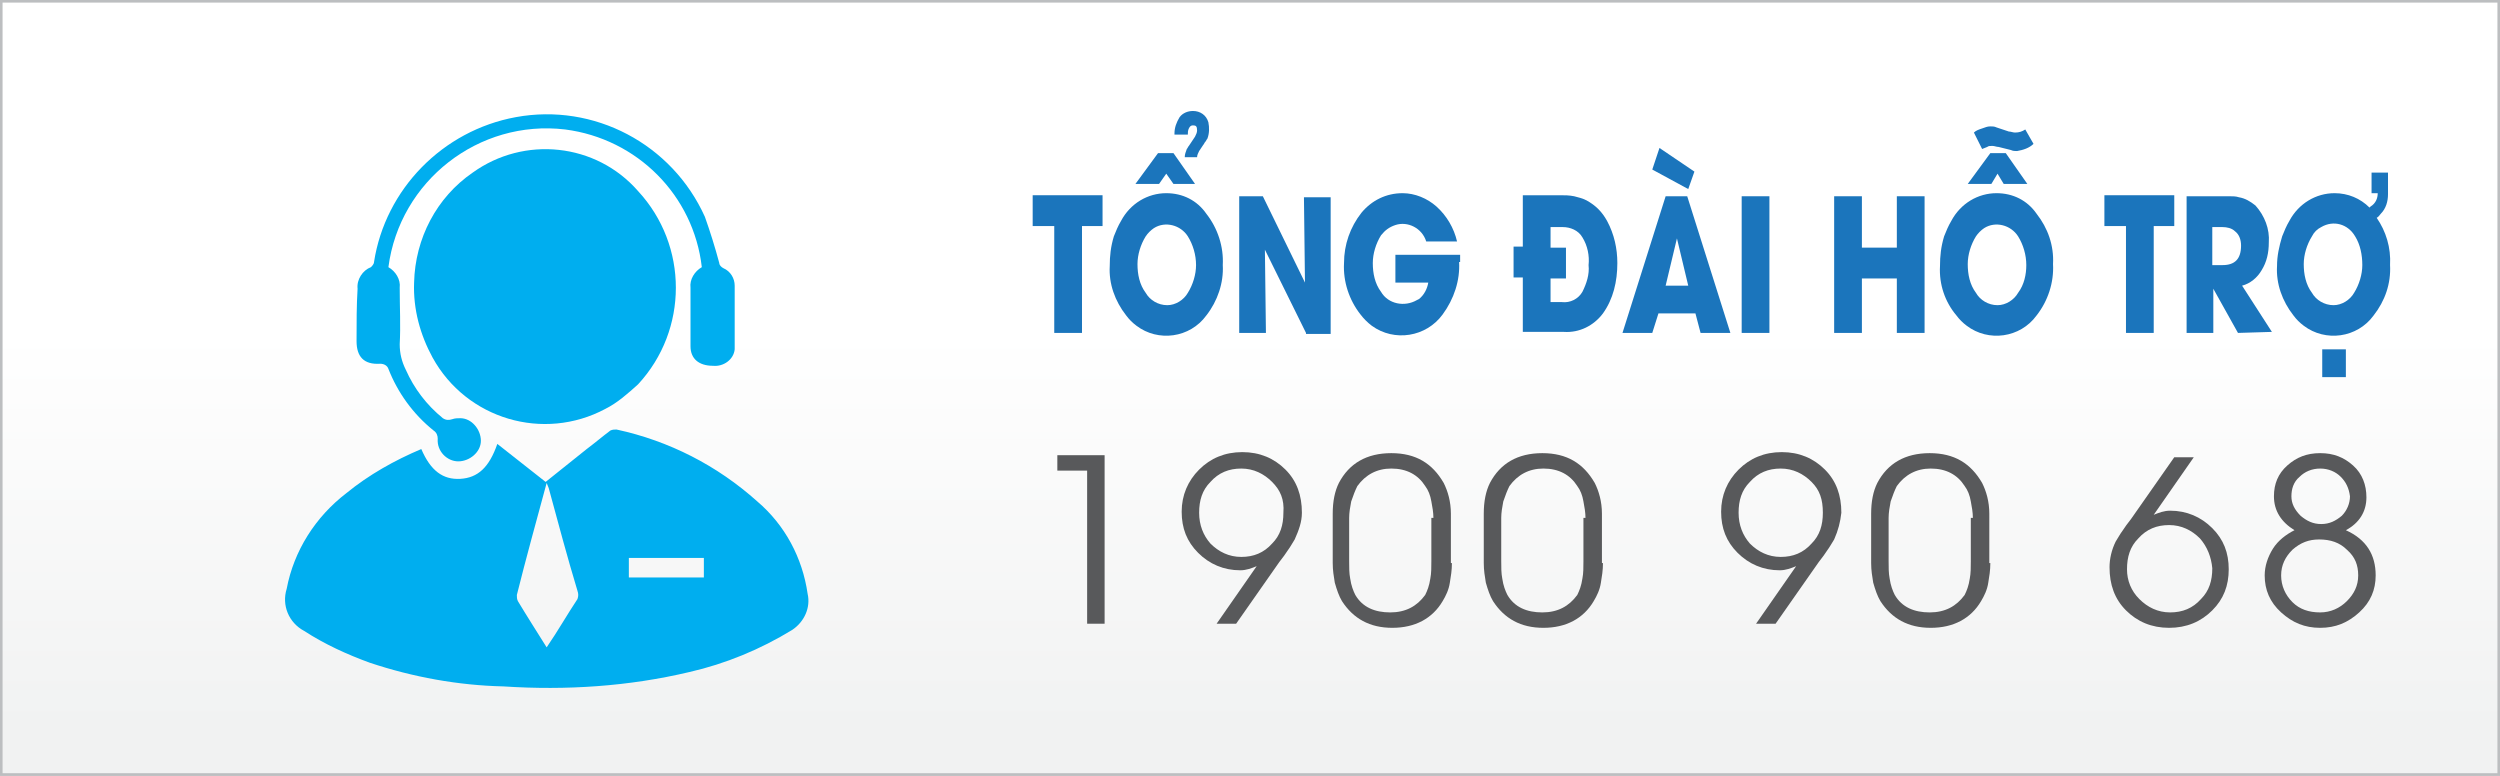
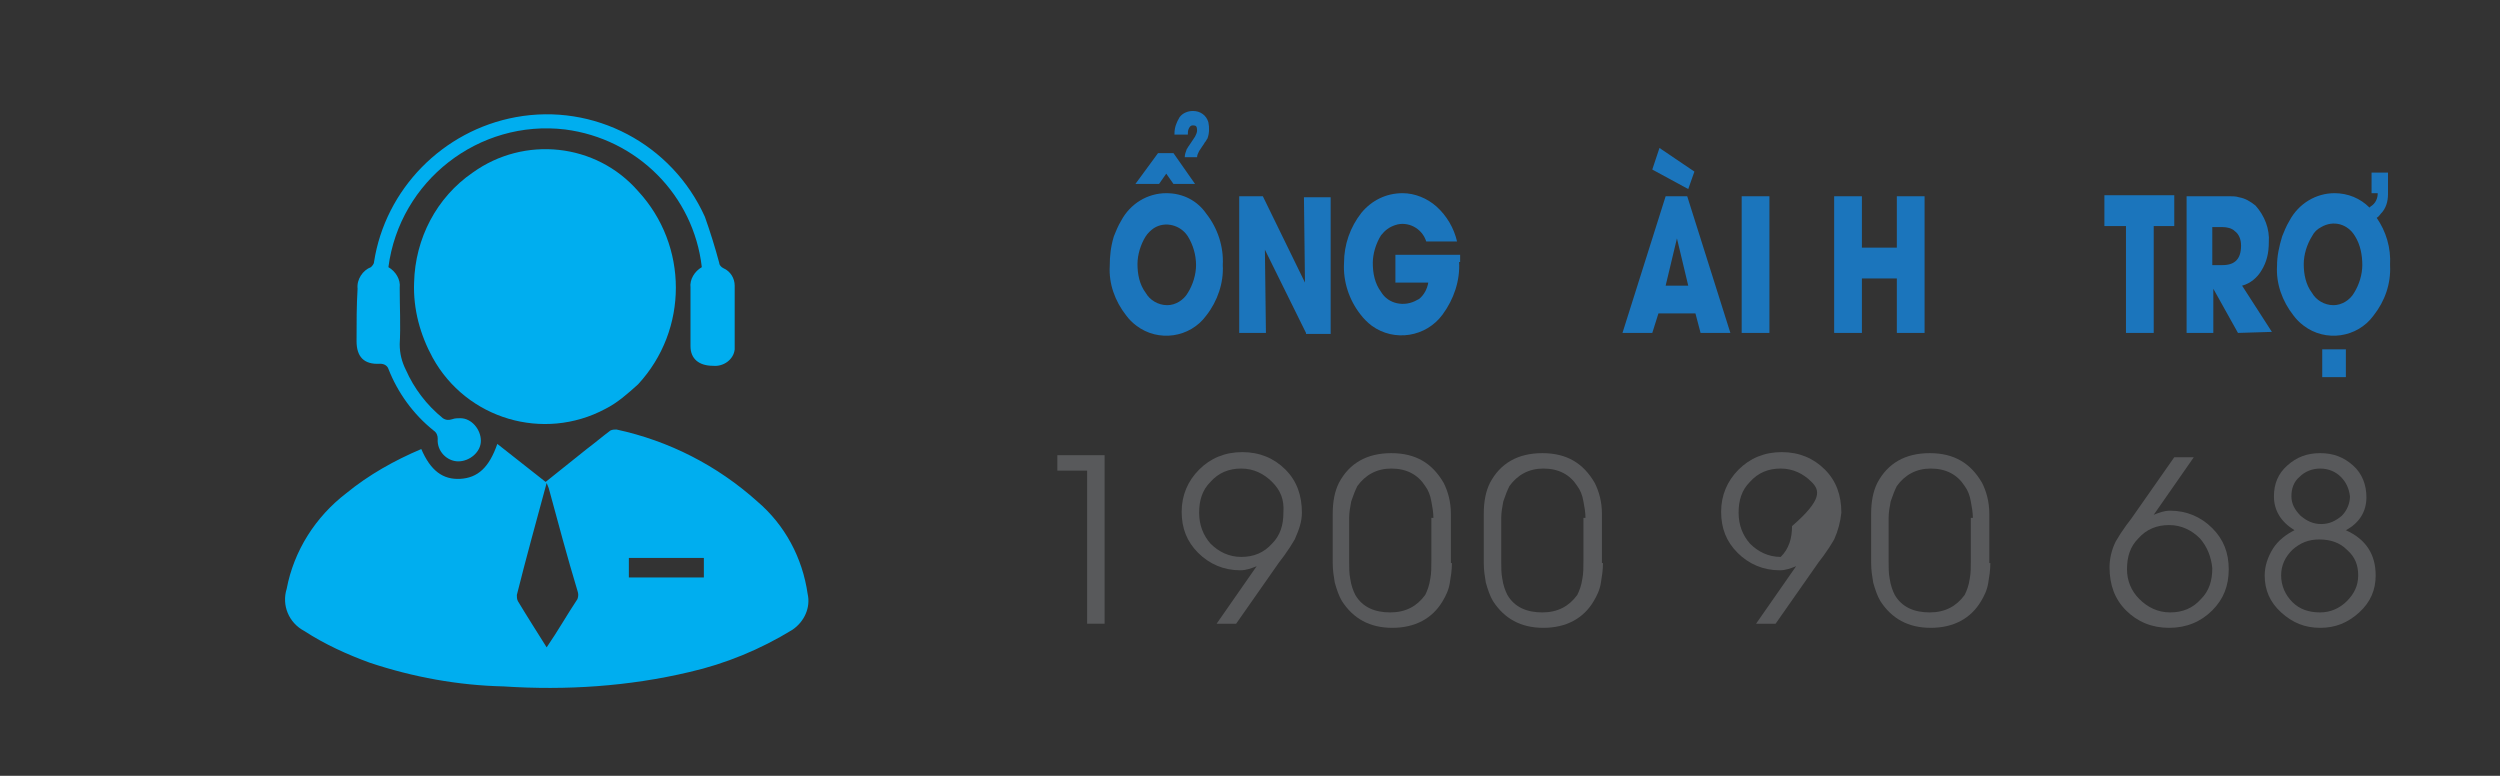
<svg xmlns="http://www.w3.org/2000/svg" version="1.1" id="Layer_1" x="0px" y="0px" viewBox="0 0 243.3 75.5" style="enable-background:new 0 0 243.3 75.5;" xml:space="preserve">
  <rect x="0" y="0" width="243.3" height="75.5" fill="#333333" stroke="none" />
  <style type="text/css">
	.st0{fill:url(#SVGID_1_);stroke:#BCBEC0;stroke-width:0.5;stroke-miterlimit:10;}
	.st1{fill:#00AEEF;}
	.st2{fill:#1B75BC;}
	.st3{fill:#58595B;}
</style>
  <title>ho_so2017-07-25-10-45-49-AM</title>
  <linearGradient id="SVGID_1_" gradientUnits="userSpaceOnUse" x1="121.655" y1="-844.16" x2="121.655" y2="-911.19" gradientTransform="matrix(1 0 0 -1 0 -840.5)">
    <stop offset="0.43" style="stop-color:#FFFFFF" />
    <stop offset="1" style="stop-color:#F1F2F2" />
  </linearGradient>
-   <rect class="st0" width="243.3" height="75.5" />
  <path class="st1" d="M78.6,57.8c-0.5-3.5-2.2-6.7-4.9-9c-3.9-3.5-8.6-5.9-13.7-7c-0.2,0-0.4,0-0.6,0.1c-0.8,0.6-1.5,1.2-2.3,1.8  l-4,3.2l-4.7-3.7c-0.8,2.3-1.9,3.3-3.6,3.4s-2.9-0.8-3.8-2.9c-2.6,1.1-5.1,2.5-7.3,4.3c-3,2.3-5.1,5.6-5.8,9.3  c-0.5,1.6,0.2,3.3,1.7,4.1c2,1.3,4.2,2.3,6.4,3.1c4.2,1.4,8.6,2.2,13,2.3c6.1,0.4,12.2,0,18.1-1.4c3.5-0.8,6.9-2.2,10-4.1  C78.3,60.5,78.9,59.1,78.6,57.8z M56.2,58.3c-1,1.5-1.9,3.1-3,4.7c-1-1.6-1.9-3-2.8-4.5c-0.1-0.2-0.1-0.4-0.1-0.6  c0.9-3.6,1.9-7.2,2.9-10.9c0.1,0.2,0.1,0.3,0.2,0.5c0.9,3.3,1.8,6.7,2.8,10C56.3,57.8,56.3,58,56.2,58.3L56.2,58.3z M68.5,56.2h-7.3  v-1.9h7.3L68.5,56.2z" />
  <path class="st1" d="M46,16.8c-3.5,2.4-5.6,6.4-5.7,10.7c-0.1,2.6,0.6,5.1,1.8,7.3c3.3,6,10.8,8.2,16.8,5c1.2-0.6,2.2-1.5,3.2-2.4  c4.9-5.3,4.9-13.5,0-18.8C58,13.9,51,13.2,46,16.8z" />
  <path class="st1" d="M34.7,33.2c0,1.5,0.7,2.3,2.3,2.2c0.4,0,0.7,0.2,0.8,0.5c0.9,2.3,2.4,4.4,4.4,6c0.3,0.2,0.4,0.5,0.4,0.8  c-0.1,1.2,0.9,2.2,2,2.2s2.2-0.9,2.2-2s-0.9-2.2-2-2.2c-0.3,0-0.5,0-0.8,0.1c-0.3,0.1-0.6,0.1-0.9-0.1c-1.6-1.3-2.8-2.9-3.6-4.7  c-0.4-0.8-0.6-1.6-0.6-2.5c0.1-1.8,0-3.6,0-5.5c0.1-0.8-0.4-1.6-1.1-2c1.1-8.4,8.8-14.4,17.2-13.4C62,13.5,67.5,19,68.3,26  c-0.7,0.4-1.2,1.2-1.1,2v5.7c0,1.2,0.8,1.9,2.2,1.9c1,0.1,2-0.6,2.1-1.6c0-0.1,0-0.2,0-0.3v-5.9c0-0.7-0.4-1.4-1.1-1.7  c-0.2-0.1-0.4-0.3-0.4-0.5c-0.4-1.5-0.9-3.1-1.4-4.5c-3.2-7.1-10.8-11.1-18.4-9.7c-7.1,1.3-12.7,7-13.8,14.1c0,0.2-0.2,0.4-0.3,0.5  c-0.8,0.3-1.4,1.2-1.3,2.1C34.7,29.7,34.7,31.4,34.7,33.2z" />
-   <path class="st2" d="M105.3,22v10.4h-2.7V22h-2.1v-3h6.8v3H105.3z" />
  <path class="st2" d="M117.4,30.7c-1.6,2.2-4.7,2.6-6.8,1c-0.4-0.3-0.7-0.6-1-1c-1.1-1.4-1.7-3.1-1.6-4.8c0-1,0.1-1.9,0.4-2.9  c0.2-0.5,0.4-1,0.7-1.5c0.9-1.7,2.6-2.7,4.4-2.7c1.6,0,3,0.7,3.9,2c1.1,1.4,1.7,3.2,1.6,5C119.1,27.5,118.5,29.3,117.4,30.7z   M114.2,17.9l-0.7-1l-0.7,1h-2.3l2.2-3h1.5l2.1,3H114.2z M115.6,23c-0.7-1.1-2.2-1.5-3.3-0.8c-0.3,0.2-0.6,0.5-0.8,0.8  c-0.5,0.8-0.8,1.8-0.8,2.7c0,1,0.2,2,0.8,2.8c0.4,0.7,1.2,1.2,2.1,1.2c0.8,0,1.6-0.5,2-1.2c0.5-0.8,0.8-1.8,0.8-2.7  C116.4,24.8,116.1,23.8,115.6,23z M117.5,13.5c-0.1,0.1-0.1,0.2-0.2,0.3c-0.1,0.1-0.1,0.2-0.2,0.3l-0.2,0.3l-0.2,0.3  c-0.1,0.2-0.2,0.4-0.2,0.6h-1.2c0-0.3,0.1-0.5,0.2-0.8c0.1-0.1,0.1-0.2,0.2-0.3l0.2-0.3l0.2-0.3l0.2-0.3c0.1-0.2,0.2-0.4,0.2-0.6  c0-0.4-0.1-0.5-0.4-0.5c-0.2,0-0.3,0.1-0.4,0.3c-0.1,0.2-0.1,0.4-0.1,0.6h-1.3c0,0,0-0.1,0-0.1l0,0c0-0.6,0.2-1.1,0.5-1.6  c0.3-0.4,0.8-0.6,1.3-0.6c0.7,0,1.3,0.4,1.5,1.1C117.7,12.4,117.7,13,117.5,13.5z" />
  <path class="st2" d="M127.1,32.4l-4-8.1l0,0l0.1,8.1h-2.6V19.1h2.3l4.1,8.4l0,0l-0.1-8.3h2.6v13.3H127.1z" />
  <path class="st2" d="M142,25.5c0.1,1.8-0.5,3.6-1.6,5.1c-1.6,2.2-4.7,2.7-6.9,1.1c-0.4-0.3-0.8-0.7-1.1-1.1c-1.1-1.4-1.7-3.2-1.6-5  c0-1.8,0.6-3.5,1.7-4.9c1-1.2,2.4-1.9,4-1.9c1.2,0,2.4,0.5,3.3,1.3c1,0.9,1.7,2.1,2,3.4h-3c-0.4-1.3-1.8-2-3-1.6  c-0.6,0.2-1,0.5-1.4,1c-0.5,0.8-0.8,1.8-0.8,2.7c0,1,0.2,2,0.8,2.8c0.7,1.2,2.3,1.5,3.5,0.8c0,0,0,0,0,0l0,0l0.2-0.1  c0.5-0.4,0.8-1,0.9-1.6h-3.2v-2.7h6.3V25.5z" />
-   <path class="st2" d="M156,30.5c-0.9,1.2-2.3,1.9-3.8,1.8h-4v-5.3h-0.9v-3h0.9v-5h3.6c0.5,0,0.9,0,1.4,0.1c0.4,0.1,0.8,0.2,1.2,0.4  c0.9,0.5,1.5,1.1,2,2c0.7,1.3,1,2.7,1,4.1C157.4,27.4,157,29.1,156,30.5z M154,23.1c-0.4-0.7-1.2-1-1.9-1h-1.2v2h1.5v3h-1.5v2.3h1.1  c0.8,0.1,1.6-0.3,2-1c0.4-0.8,0.7-1.7,0.6-2.6C154.7,24.9,154.5,23.9,154,23.1z" />
  <path class="st2" d="M165.5,32.4l-0.5-1.9h-3.6l-0.6,1.9h-2.9l4.2-13.3h2.1l4.2,13.3L165.5,32.4z M164.3,18.4l-3.5-1.9l0.7-2.1  l3.4,2.3L164.3,18.4z M163.2,23.2L163.2,23.2l-1.1,4.6h2.2L163.2,23.2z" />
  <path class="st2" d="M169.5,32.4V19.1h2.7v13.3H169.5z" />
  <path class="st2" d="M184.6,32.4v-5.3h-3.4v5.3h-2.7V19.1h2.7v5h3.4v-5h2.7v13.3H184.6z" />
-   <path class="st2" d="M198.2,30.7c-1.6,2.2-4.7,2.6-6.8,1c-0.4-0.3-0.7-0.6-1-1c-1.1-1.3-1.7-3-1.6-4.8c0-1,0.1-1.9,0.4-2.9  c0.2-0.5,0.4-1,0.7-1.5c0.9-1.7,2.6-2.7,4.4-2.7c1.6,0,3,0.7,3.9,2c1.1,1.4,1.7,3.1,1.6,4.9C199.9,27.5,199.3,29.3,198.2,30.7z   M195,17.9l-0.6-1l-0.6,1h-2.3l2.2-3h1.5l2.1,3H195z M196.4,23c-0.7-1.1-2.2-1.5-3.3-0.8c-0.3,0.2-0.6,0.5-0.8,0.8  c-0.5,0.8-0.8,1.8-0.8,2.7c0,1,0.2,2,0.8,2.8c0.4,0.7,1.2,1.2,2.1,1.2c0.8,0,1.6-0.5,2-1.2c0.6-0.8,0.8-1.8,0.8-2.7  C197.2,24.8,196.9,23.8,196.4,23z M197.9,14c-0.4,0.4-1,0.6-1.6,0.7c-0.2,0-0.4,0-0.6-0.1l-1.2-0.3c-0.2,0-0.4-0.1-0.6-0.1  c-0.2,0-0.4,0-0.5,0.1l-0.5,0.2l-0.8-1.6c0.2-0.2,0.5-0.3,0.8-0.4c0.3-0.1,0.5-0.2,0.8-0.2c0.2,0,0.4,0,0.6,0.1l0.3,0.1l0.6,0.2  l0.3,0.1c0.2,0,0.4,0.1,0.6,0.1c0.4,0,0.7-0.1,1-0.3L197.9,14z" />
  <path class="st2" d="M209.6,22v10.4h-2.7V22h-2.1v-3h6.8v3H209.6z" />
  <path class="st2" d="M217.8,32.4l-2.4-4.3l0,0v4.3h-2.6V19.1h4.2c0.3,0,0.6,0,0.9,0.1c0.6,0.1,1.1,0.4,1.6,0.8  c0.9,1,1.4,2.3,1.3,3.6c0,1-0.2,1.9-0.7,2.7c-0.4,0.7-1.1,1.3-1.9,1.5l2.9,4.5L217.8,32.4z M217.5,22.5c-0.3-0.3-0.8-0.4-1.2-0.4h-1  v3.7h1c1.2,0,1.8-0.6,1.8-1.9C218.1,23.3,217.9,22.8,217.5,22.5L217.5,22.5z" />
  <path class="st2" d="M231.3,21.2c0.9,1.3,1.4,2.9,1.3,4.6c0.1,1.8-0.5,3.5-1.6,4.9c-1.6,2.2-4.7,2.6-6.8,1c-0.4-0.3-0.7-0.6-1-1  c-1.1-1.4-1.7-3.1-1.6-4.8c0-1,0.2-1.9,0.5-2.9c0.2-0.5,0.4-1,0.7-1.5c0.9-1.7,2.6-2.7,4.4-2.7c1.3,0,2.5,0.5,3.4,1.4l0.1-0.1  c0.5-0.3,0.7-0.8,0.7-1.3h-0.6v-2h1.6v2.1c0,0.7-0.2,1.4-0.7,1.9C231.6,20.9,231.5,21.1,231.3,21.2z M229.2,23  c-0.7-1.2-2.1-1.6-3.3-0.9c-0.4,0.2-0.7,0.5-0.9,0.9c-0.5,0.8-0.8,1.8-0.8,2.7c0,1,0.2,2,0.8,2.8c0.4,0.7,1.2,1.2,2.1,1.2  c0.8,0,1.6-0.5,2-1.2c0.5-0.8,0.8-1.8,0.8-2.7C229.9,24.8,229.7,23.8,229.2,23z M226,36.7V34h2.3v2.7H226z" />
  <g>
    <path class="st3" d="M105.8,60.8v-15h-2.9v-1.5h4.6v16.4H105.8z" />
    <path class="st3" d="M126,52.5c-0.2,0.3-0.4,0.7-0.7,1.1c-0.2,0.3-0.4,0.6-0.8,1.1l-4.2,6h-1.9l3.9-5.6l0,0c-0.5,0.2-1,0.4-1.6,0.4   c-1.6,0-3-0.6-4.1-1.7c-1.1-1.1-1.6-2.4-1.6-4c0-1.6,0.6-3,1.7-4.1c1.1-1.1,2.5-1.7,4.2-1.7c1.7,0,3.1,0.6,4.2,1.7   c1.1,1.1,1.6,2.5,1.6,4.2C126.7,50.8,126.4,51.6,126,52.5z M123.8,46.9c-0.8-0.8-1.8-1.3-3-1.3c-1.2,0-2.2,0.4-3,1.3   c-0.8,0.8-1.1,1.8-1.1,3c0,1.2,0.4,2.2,1.1,3c0.8,0.8,1.8,1.3,3,1.3c1.2,0,2.2-0.4,3-1.3c0.8-0.8,1.1-1.8,1.1-3   C125,48.6,124.6,47.7,123.8,46.9z" />
    <path class="st3" d="M141.3,54.8c0,0.7-0.1,1.3-0.2,1.9c-0.1,0.7-0.4,1.3-0.7,1.8c-1,1.7-2.7,2.6-4.9,2.6c-2.2,0-3.8-0.9-4.9-2.6   c-0.3-0.5-0.5-1.1-0.7-1.8c-0.1-0.6-0.2-1.2-0.2-1.9V50c0-1.2,0.2-2.2,0.6-3c1-1.9,2.7-2.9,5.1-2.9s4,1,5.1,2.9   c0.4,0.8,0.7,1.8,0.7,3V54.8z M139.5,50.4c0-0.5-0.1-1.1-0.2-1.6c-0.1-0.6-0.3-1.1-0.6-1.5c-0.7-1.1-1.8-1.7-3.3-1.7   c-1.4,0-2.5,0.6-3.3,1.7c-0.2,0.4-0.4,0.9-0.6,1.5c-0.1,0.5-0.2,1.1-0.2,1.6v4.2c0,0.6,0,1.2,0.1,1.7c0.1,0.7,0.3,1.2,0.5,1.6   c0.7,1.2,1.9,1.7,3.4,1.7s2.6-0.6,3.4-1.7c0.2-0.4,0.4-0.9,0.5-1.6c0.1-0.5,0.1-1.1,0.1-1.7V50.4z" />
    <path class="st3" d="M156,54.8c0,0.7-0.1,1.3-0.2,1.9c-0.1,0.7-0.4,1.3-0.7,1.8c-1,1.7-2.7,2.6-4.9,2.6c-2.2,0-3.8-0.9-4.9-2.6   c-0.3-0.5-0.5-1.1-0.7-1.8c-0.1-0.6-0.2-1.2-0.2-1.9V50c0-1.2,0.2-2.2,0.6-3c1-1.9,2.7-2.9,5.1-2.9s4,1,5.1,2.9   c0.4,0.8,0.7,1.8,0.7,3V54.8z M154.3,50.4c0-0.5-0.1-1.1-0.2-1.6c-0.1-0.6-0.3-1.1-0.6-1.5c-0.7-1.1-1.8-1.7-3.3-1.7   c-1.4,0-2.5,0.6-3.3,1.7c-0.2,0.4-0.4,0.9-0.6,1.5c-0.1,0.5-0.2,1.1-0.2,1.6v4.2c0,0.6,0,1.2,0.1,1.7c0.1,0.7,0.3,1.2,0.5,1.6   c0.7,1.2,1.9,1.7,3.4,1.7s2.6-0.6,3.4-1.7c0.2-0.4,0.4-0.9,0.5-1.6c0.1-0.5,0.1-1.1,0.1-1.7V50.4z" />
-     <path class="st3" d="M178.5,52.5c-0.2,0.3-0.4,0.7-0.7,1.1c-0.2,0.3-0.4,0.6-0.8,1.1l-4.2,6h-1.9l3.9-5.6l0,0   c-0.5,0.2-1,0.4-1.6,0.4c-1.6,0-3-0.6-4.1-1.7c-1.1-1.1-1.6-2.4-1.6-4c0-1.6,0.6-3,1.7-4.1c1.1-1.1,2.5-1.7,4.2-1.7   c1.7,0,3.1,0.6,4.2,1.7c1.1,1.1,1.6,2.5,1.6,4.2C179.1,50.8,178.9,51.6,178.5,52.5z M176.3,46.9c-0.8-0.8-1.8-1.3-3-1.3   c-1.2,0-2.2,0.4-3,1.3c-0.8,0.8-1.1,1.8-1.1,3c0,1.2,0.4,2.2,1.1,3c0.8,0.8,1.8,1.3,3,1.3c1.2,0,2.2-0.4,3-1.3   c0.8-0.8,1.1-1.8,1.1-3C177.4,48.6,177.1,47.7,176.3,46.9z" />
+     <path class="st3" d="M178.5,52.5c-0.2,0.3-0.4,0.7-0.7,1.1c-0.2,0.3-0.4,0.6-0.8,1.1l-4.2,6h-1.9l3.9-5.6l0,0   c-0.5,0.2-1,0.4-1.6,0.4c-1.6,0-3-0.6-4.1-1.7c-1.1-1.1-1.6-2.4-1.6-4c0-1.6,0.6-3,1.7-4.1c1.1-1.1,2.5-1.7,4.2-1.7   c1.7,0,3.1,0.6,4.2,1.7c1.1,1.1,1.6,2.5,1.6,4.2C179.1,50.8,178.9,51.6,178.5,52.5z M176.3,46.9c-0.8-0.8-1.8-1.3-3-1.3   c-1.2,0-2.2,0.4-3,1.3c-0.8,0.8-1.1,1.8-1.1,3c0,1.2,0.4,2.2,1.1,3c0.8,0.8,1.8,1.3,3,1.3c0.8-0.8,1.1-1.8,1.1-3C177.4,48.6,177.1,47.7,176.3,46.9z" />
    <path class="st3" d="M193.7,54.8c0,0.7-0.1,1.3-0.2,1.9c-0.1,0.7-0.4,1.3-0.7,1.8c-1,1.7-2.7,2.6-4.9,2.6c-2.2,0-3.8-0.9-4.9-2.6   c-0.3-0.5-0.5-1.1-0.7-1.8c-0.1-0.6-0.2-1.2-0.2-1.9V50c0-1.2,0.2-2.2,0.6-3c1-1.9,2.7-2.9,5.1-2.9s4,1,5.1,2.9   c0.4,0.8,0.7,1.8,0.7,3V54.8z M192,50.4c0-0.5-0.1-1.1-0.2-1.6c-0.1-0.6-0.3-1.1-0.6-1.5c-0.7-1.1-1.8-1.7-3.3-1.7   c-1.4,0-2.5,0.6-3.3,1.7c-0.2,0.4-0.4,0.9-0.6,1.5c-0.1,0.5-0.2,1.1-0.2,1.6v4.2c0,0.6,0,1.2,0.1,1.7c0.1,0.7,0.3,1.2,0.5,1.6   c0.7,1.2,1.9,1.7,3.4,1.7s2.6-0.6,3.4-1.7c0.2-0.4,0.4-0.9,0.5-1.6c0.1-0.5,0.1-1.1,0.1-1.7V50.4z" />
    <path class="st3" d="M215.3,59.4c-1.1,1.1-2.5,1.7-4.2,1.7c-1.7,0-3.1-0.6-4.2-1.7c-1.1-1.1-1.6-2.5-1.6-4.2c0-0.8,0.2-1.7,0.6-2.5   c0.2-0.3,0.4-0.7,0.7-1.1c0.2-0.3,0.4-0.6,0.8-1.1l4.2-6h1.9l-3.9,5.6l0,0c0.5-0.2,1-0.4,1.6-0.4c1.6,0,3,0.6,4.1,1.7   c1.1,1.1,1.6,2.4,1.6,4C216.9,57,216.4,58.3,215.3,59.4z M214.1,52.4c-0.8-0.8-1.8-1.3-3-1.3c-1.2,0-2.2,0.4-3,1.3   c-0.8,0.8-1.1,1.8-1.1,3c0,1.1,0.4,2.1,1.2,2.9c0.8,0.8,1.8,1.3,3,1.3c1.2,0,2.2-0.4,3-1.3c0.8-0.8,1.1-1.8,1.1-3   C215.2,54.2,214.8,53.2,214.1,52.4z" />
    <path class="st3" d="M229.6,59.6c-1.1,1-2.3,1.5-3.8,1.5c-1.5,0-2.7-0.5-3.8-1.5c-1.1-1-1.6-2.2-1.6-3.6c0-0.9,0.3-1.8,0.8-2.6   c0.5-0.8,1.3-1.4,2.1-1.8c-1.3-0.8-2-1.9-2-3.3c0-1.2,0.4-2.2,1.3-3c0.9-0.8,1.9-1.2,3.2-1.2c1.3,0,2.3,0.4,3.2,1.2   c0.9,0.8,1.3,1.9,1.3,3.1c0,1.4-0.7,2.5-2,3.2c2,0.9,2.9,2.4,2.9,4.4C231.2,57.4,230.7,58.6,229.6,59.6z M228.4,53.5   c-0.7-0.7-1.6-1-2.7-1c-1,0-1.8,0.3-2.6,1c-0.7,0.7-1.1,1.5-1.1,2.5c0,1,0.4,1.9,1.1,2.6c0.7,0.7,1.6,1,2.7,1c1,0,1.9-0.4,2.6-1.1   c0.7-0.7,1.1-1.5,1.1-2.5C229.5,55,229.2,54.2,228.4,53.5z M227.8,46.4c-0.5-0.5-1.2-0.8-2-0.8c-0.8,0-1.5,0.3-2,0.8   c-0.6,0.5-0.8,1.2-0.8,1.9c0,0.7,0.3,1.3,0.9,1.9c0.6,0.5,1.2,0.8,2,0.8c0.8,0,1.4-0.3,2-0.8c0.5-0.5,0.8-1.2,0.8-1.9   C228.6,47.5,228.3,46.9,227.8,46.4z" />
  </g>
</svg>